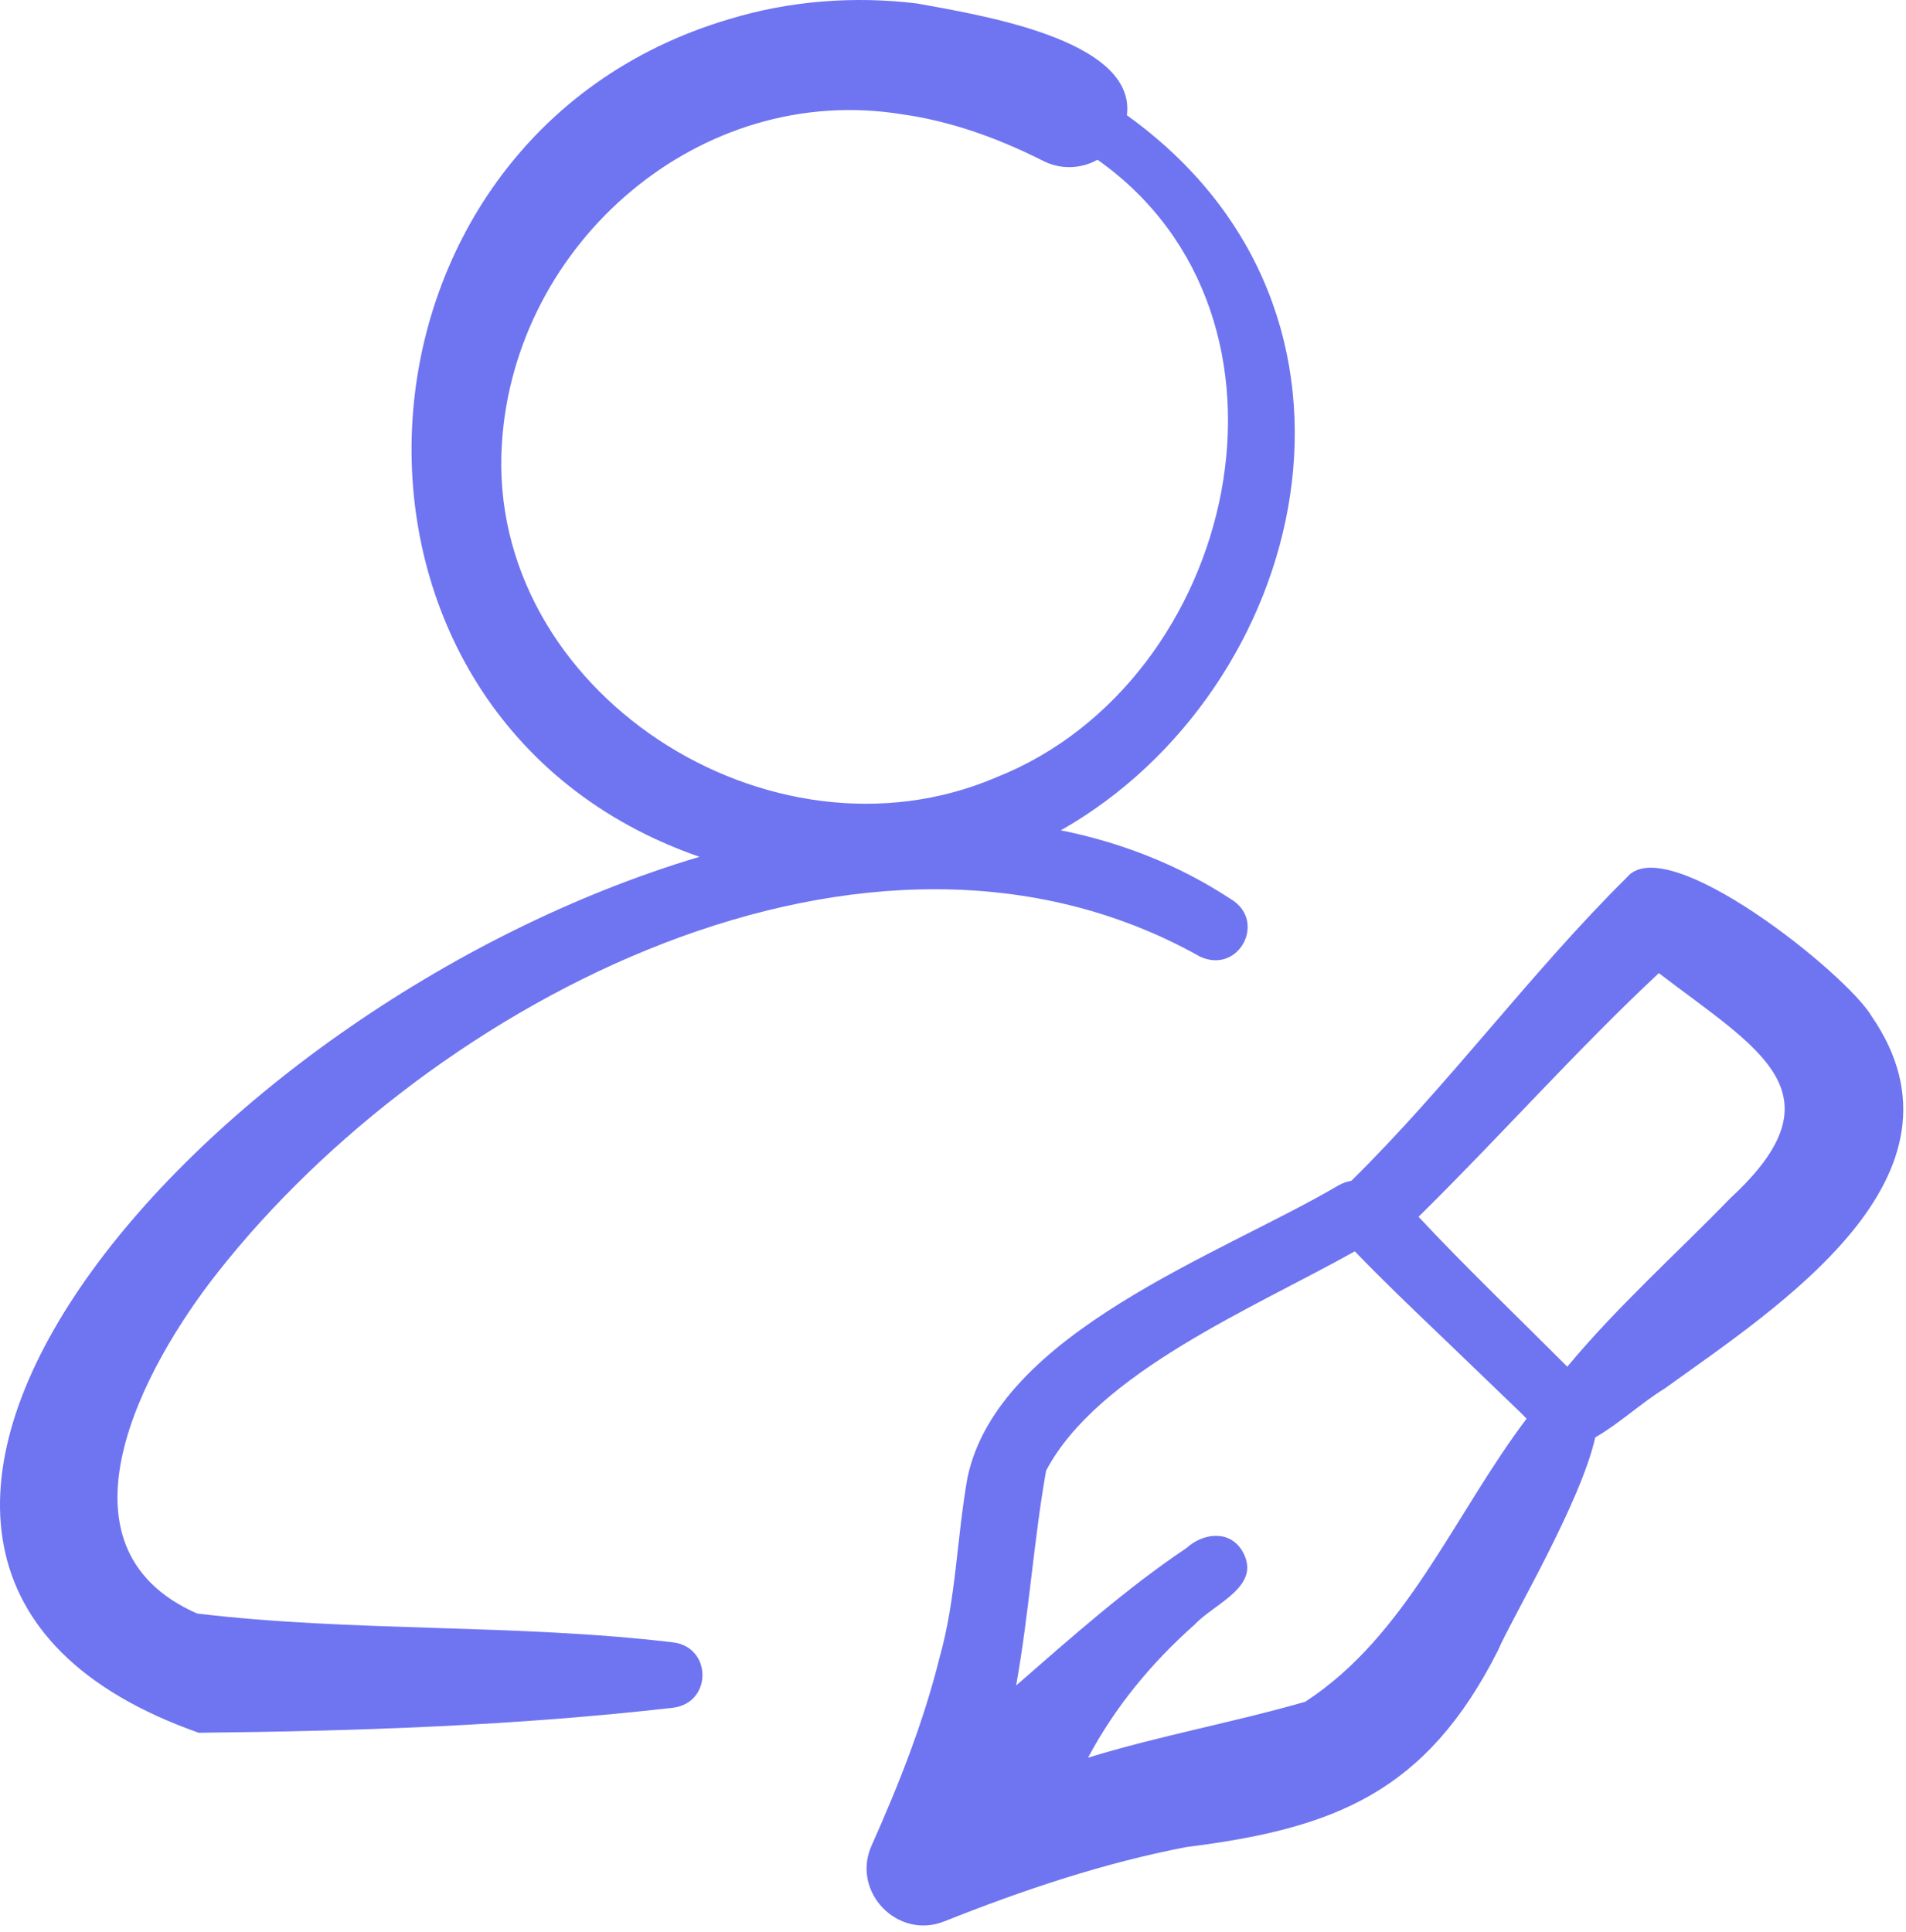
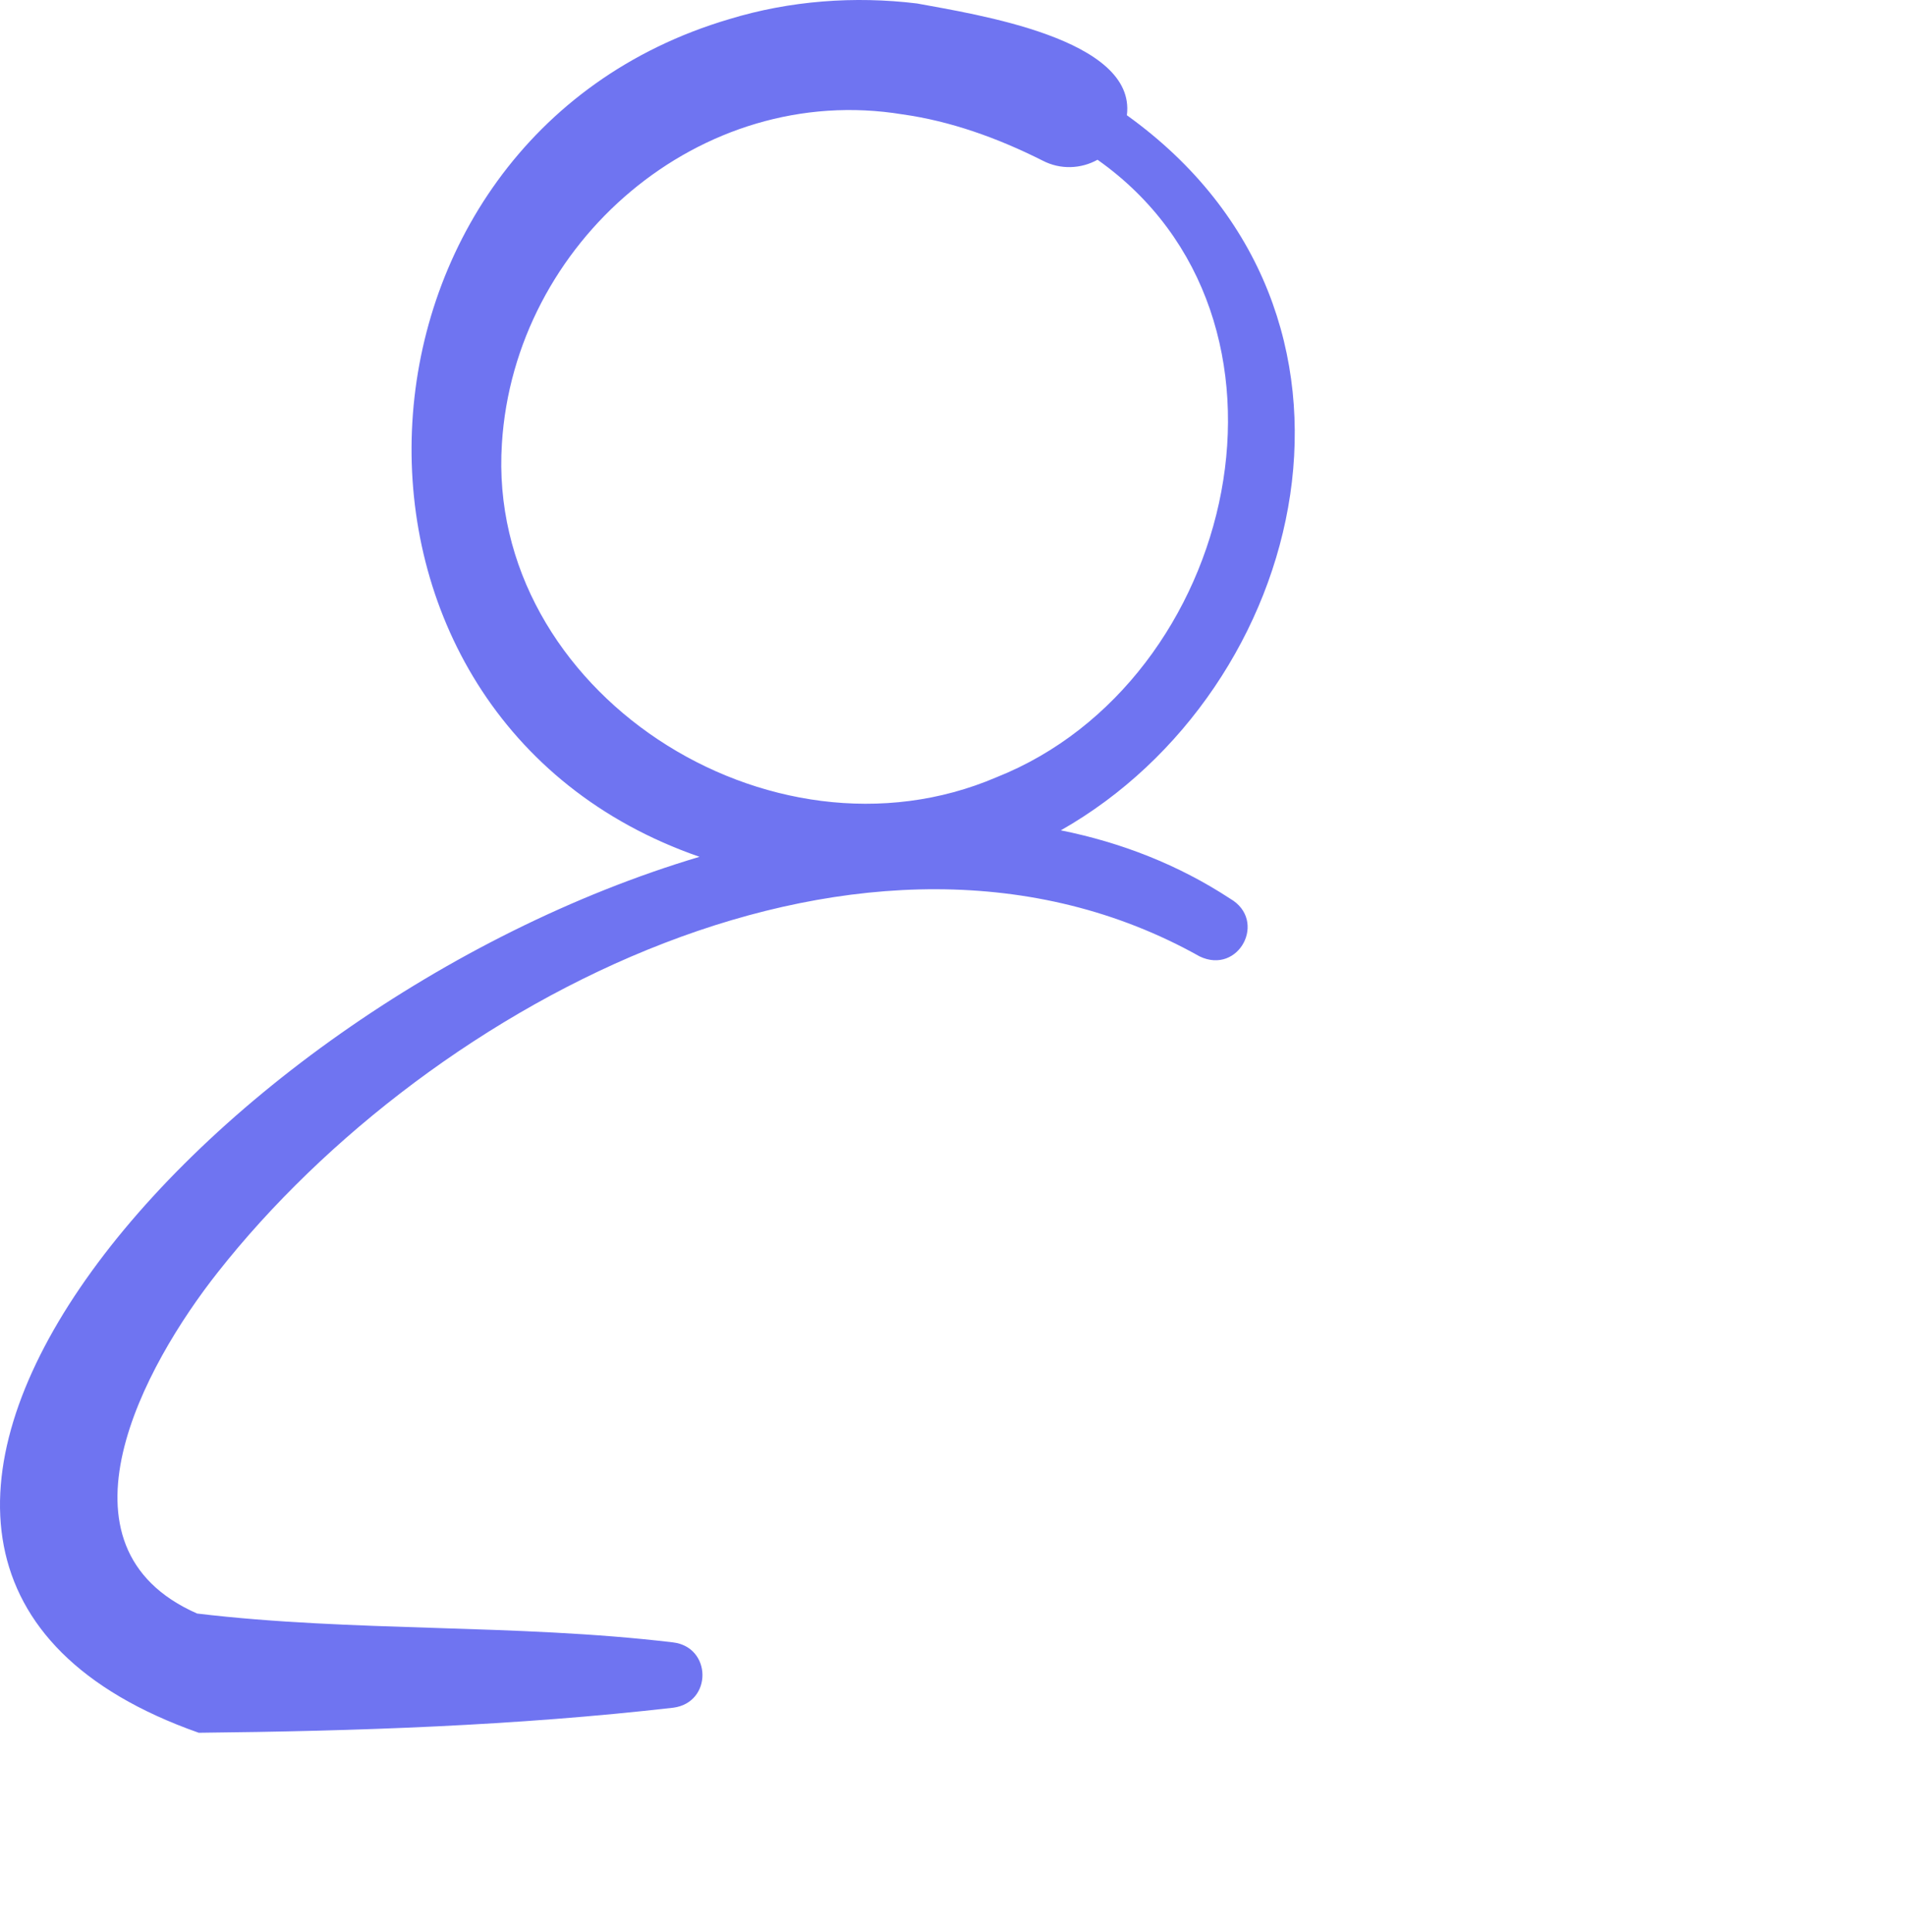
<svg xmlns="http://www.w3.org/2000/svg" width="295" height="299" viewBox="0 0 295 299" fill="none">
-   <path d="M289.674 157.272C285.833 150.741 257.892 128.333 251.789 135.8C236.849 150.584 224.157 168.004 209.141 182.761C208.518 182.861 207.871 183.073 207.208 183.435C189.02 194.165 154.505 206.186 149.745 228.67C148.071 238.107 147.987 247.439 145.417 256.561C142.928 266.585 139.083 276.261 134.874 285.697C131.759 292.766 138.889 300.245 146.137 297.374C158.314 292.521 170.733 288.349 183.576 285.87C206.574 283 220.745 277.403 231.843 255.447C233.939 250.511 244.625 232.669 246.906 222.457C250.666 220.311 254.004 217.126 257.64 214.907C275.252 202.212 306.714 182.058 289.674 157.272ZM202.018 263.376C191.131 266.522 179.512 268.619 168.398 272.036C172.568 264.205 178.232 257.335 184.892 251.441C187.955 248.108 195.648 245.461 192.146 239.837C190.096 236.733 186.131 237.329 183.658 239.569C174.32 245.843 165.733 253.483 157.269 260.861C159.26 249.805 159.983 238.49 161.906 227.617C169.918 212.409 194.008 202.455 209.687 193.667C214.074 198.21 218.607 202.552 223.166 206.903C225.851 209.492 232.935 216.315 235.534 218.802C235.771 219.057 236.018 219.315 236.27 219.573C225.001 234.498 217.761 253.137 202.018 263.376ZM267.825 185.429C259.558 193.957 250.29 202.234 242.577 211.522C235.24 204.168 226.593 195.871 219.553 188.319C231.831 176.251 244.067 162.449 256.745 150.607C272.189 162.424 285.454 169.157 267.825 185.429Z" fill="#6F74F1" />
  <path d="M104.136 254.185C79.801 251.282 54.562 252.615 30.505 249.723C7.009 239.372 22.302 211.35 33.696 196.927C66.717 154.965 134.377 119.253 185.683 148.026C191.751 150.922 196.193 142.454 190.407 139.092C182.377 133.829 173.534 130.392 164.189 128.509C202.453 106.802 217.192 48.549 174.411 17.837C175.921 5.963 150.908 2.215 141.933 0.538C132.289 -0.64 122.263 0.092 112.859 2.965C50.321 21.443 45.991 111.045 108.266 132.606C30.033 155.928 -43.385 242.058 30.76 268.177C55.24 267.922 79.884 267.086 104.213 264.298C110.27 263.501 110.206 254.891 104.136 254.185ZM77.682 68.666C79.611 37.542 108.39 12.581 139.671 17.699C147.125 18.74 154.43 21.363 161.378 24.861C164.148 26.302 167.33 26.136 169.87 24.725C204.475 49.168 191.544 105.459 154.248 120.288C119.124 135.359 75.206 106.894 77.682 68.666Z" fill="#6F74F1" />
</svg>